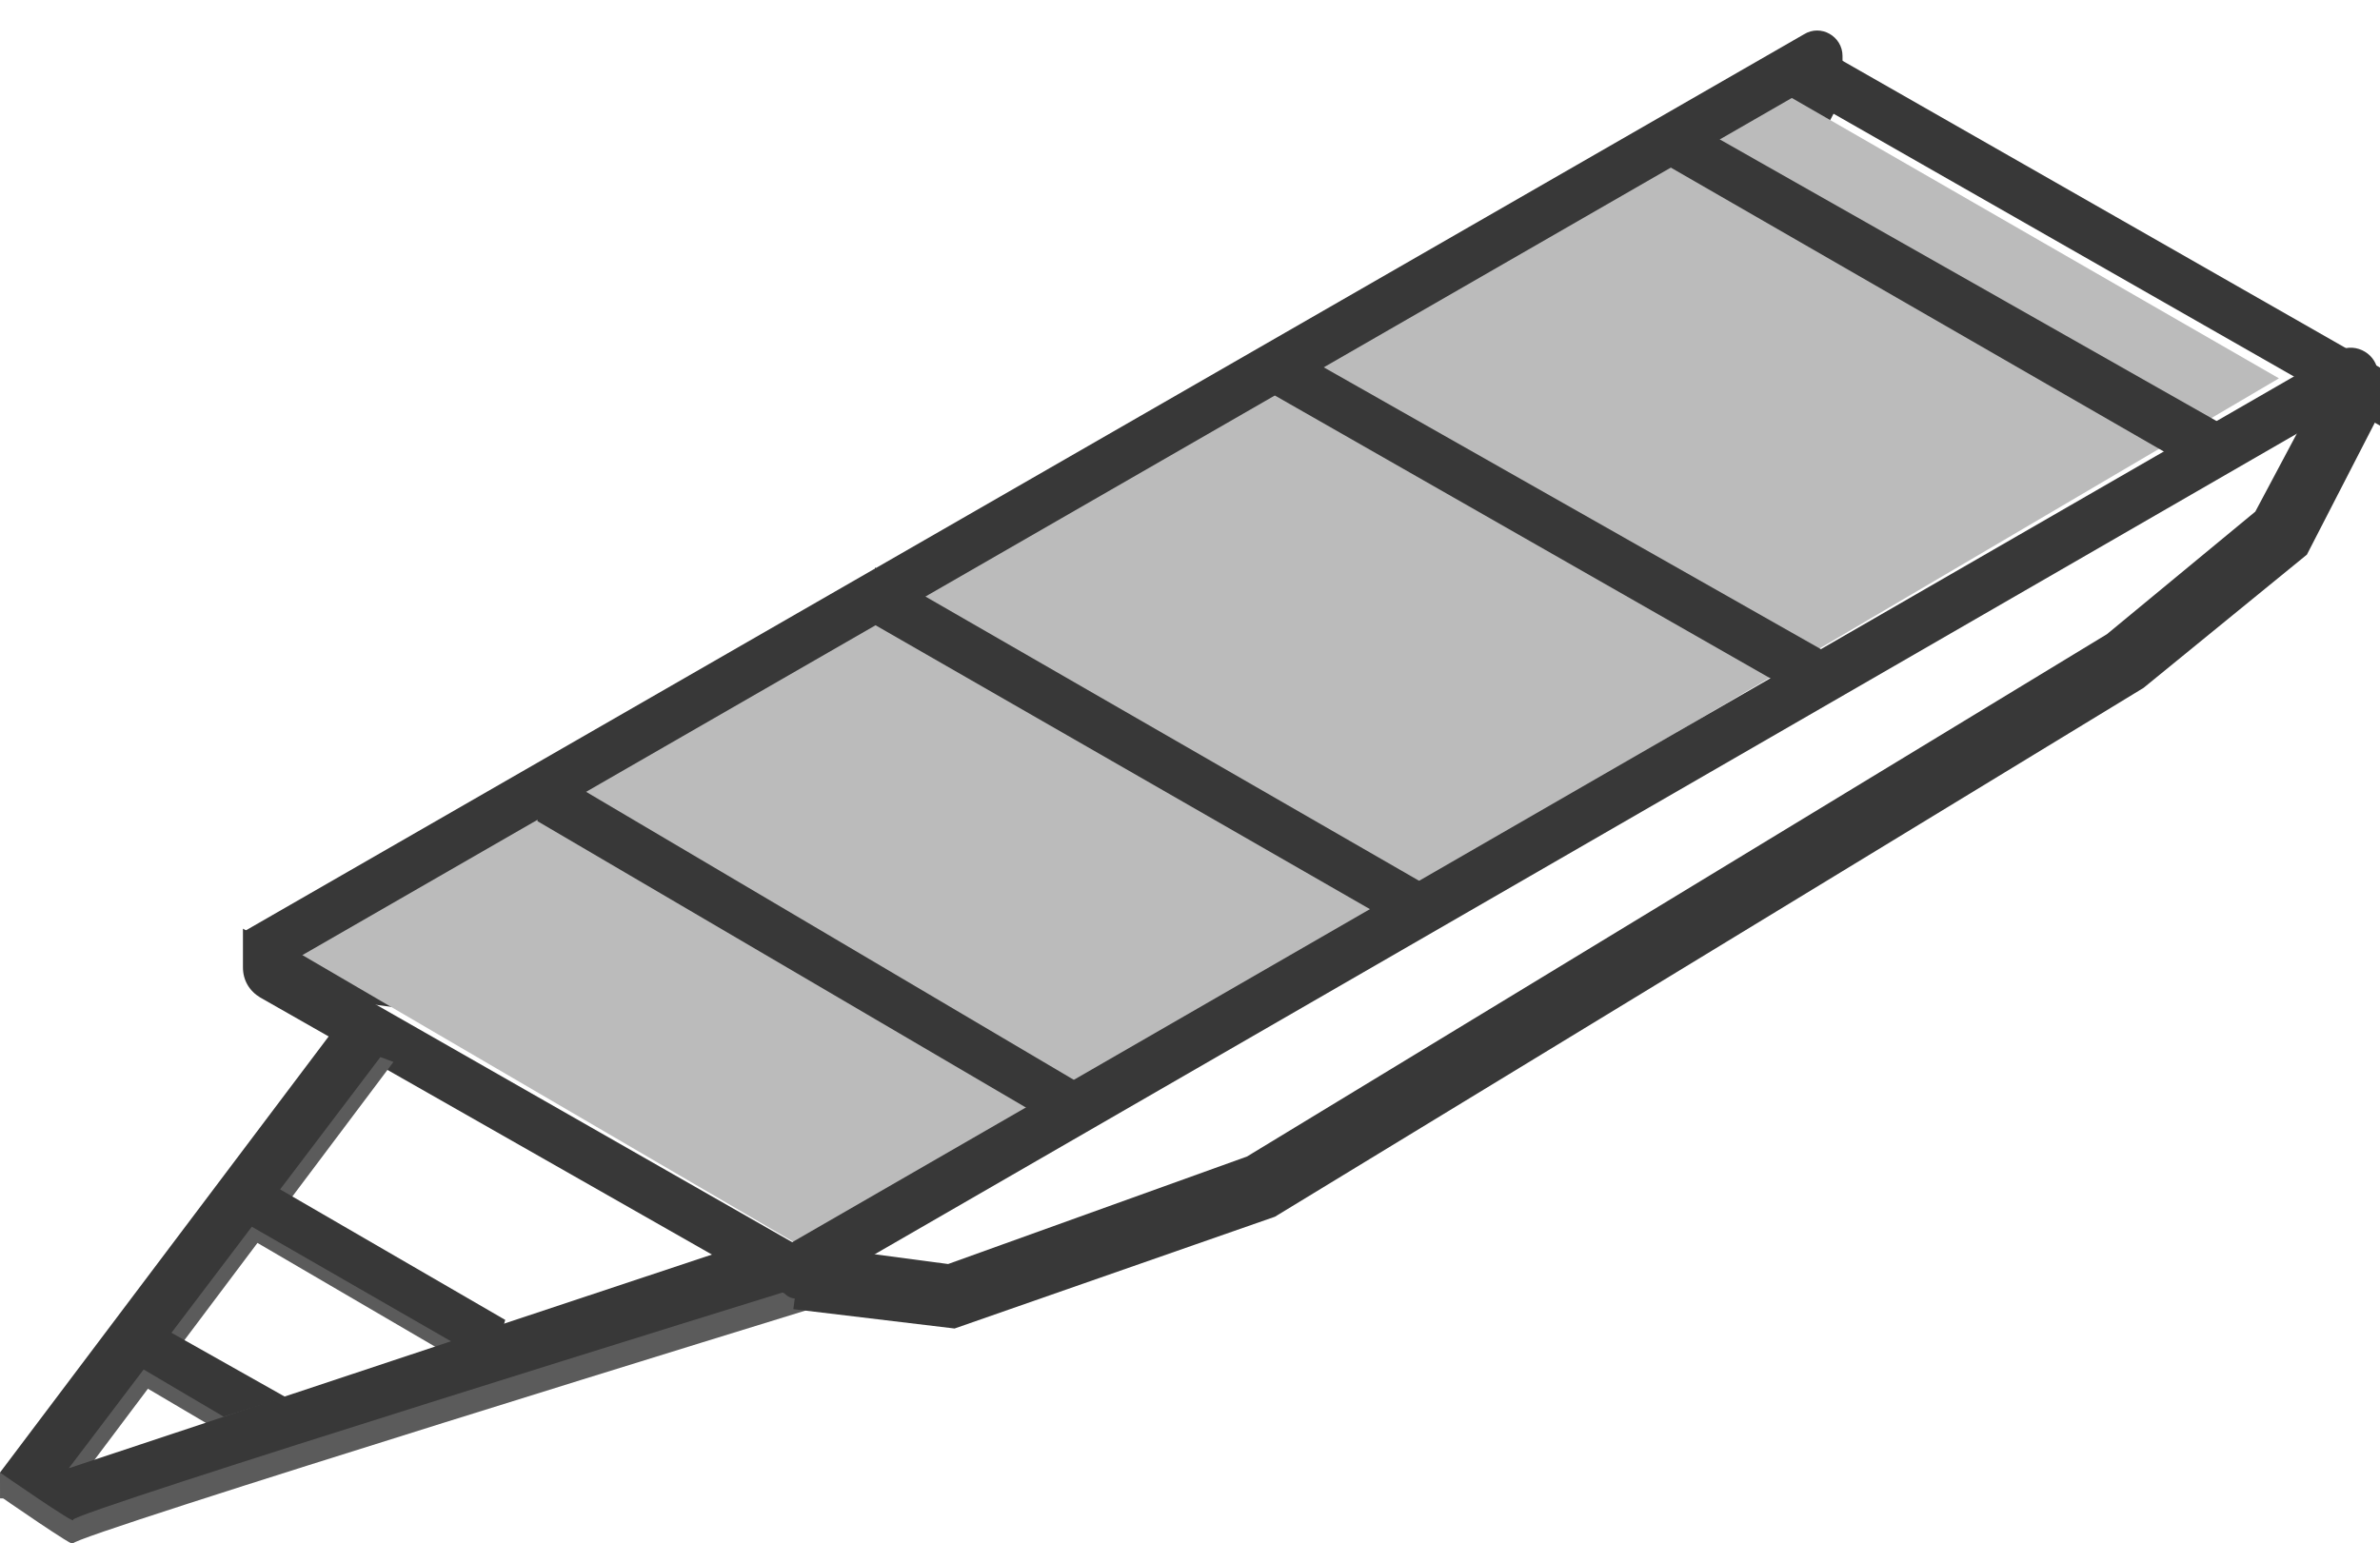
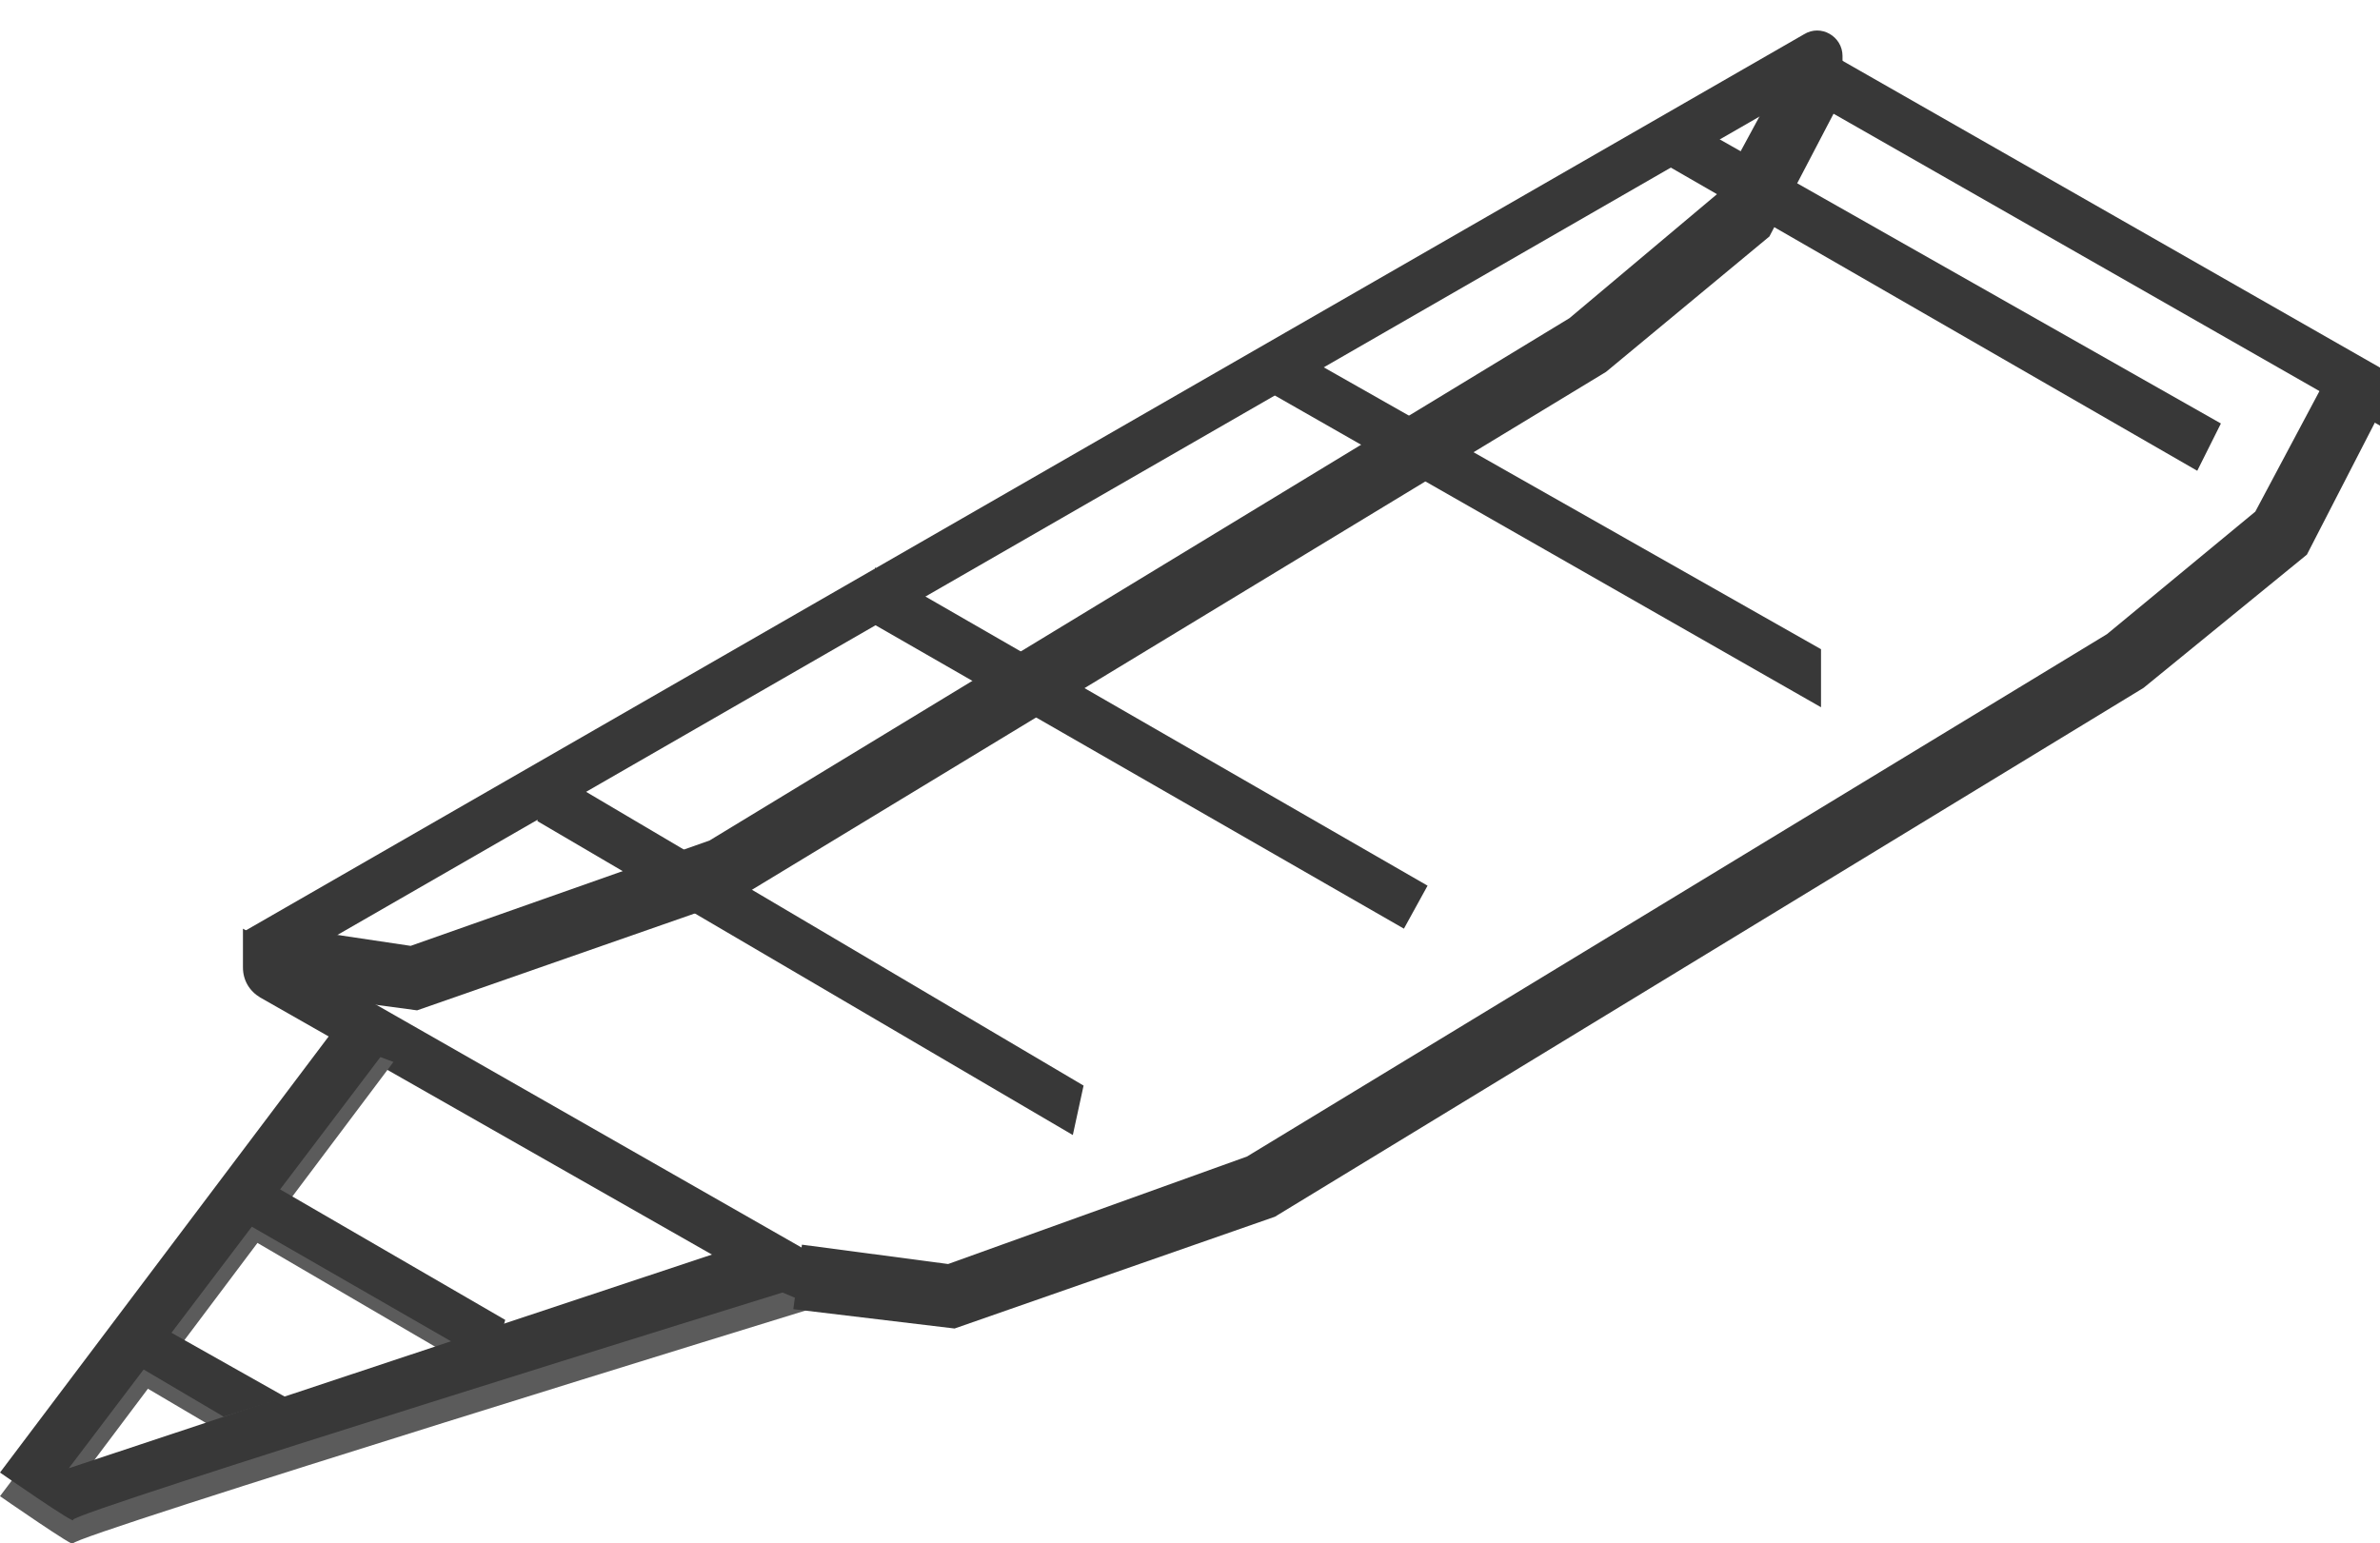
<svg xmlns="http://www.w3.org/2000/svg" id="Layer_1" x="0px" y="0px" viewBox="0 0 110.7 71.8" style="enable-background:new 0 0 110.7 71.8;" xml:space="preserve">
  <style type="text/css"> .st0{fill:#383838;} .st1{fill:#BBBBBB;} .st2{fill:#5B5B5B;} </style>
  <polygon class="st0" points="19.4,47 12,46 12.4,43 19.1,44 33,39.1 73,14.8 79.9,9 83.2,2.9 85.8,4.3 82.3,11 74.7,17.3 34.3,41.8 " />
-   <polygon class="st1" points="37.3,58 106,17.6 82.2,3.9 13.5,44.1 " />
  <g>
    <polygon class="st0" points="66.4,41.2 65.3,43.2 40.4,28.9 40.7,26.4 " />
  </g>
  <g>
    <polygon class="st0" points="50.4,50.5 49.9,52.8 25,38.2 25,35.5 " />
  </g>
  <g>
    <path class="st0" d="M37.4,58.1v2.7L12.1,46.4c-0.5-0.3-0.8-0.8-0.8-1.4v-1.8L37.4,58.1z" />
  </g>
  <g>
    <polygon class="st0" points="110.7,17.1 110.7,19.8 84.6,4.9 84.6,2.2 " />
  </g>
  <g>
    <polygon class="st0" points="84.7,30.2 84.7,32.9 58.6,18 59.3,15.8 " />
  </g>
  <g>
    <polygon class="st0" points="103.3,19.7 102.2,21.9 77.2,7.5 77.9,5.3 " />
  </g>
  <g>
    <g>
      <polygon class="st2" points="13,65.6 10.1,66.5 6.2,64.2 7.5,62.5 " />
    </g>
-     <rect x="0" y="68.5" transform="matrix(1 -1.481840e-03 1.481840e-03 1 -0.102 1.410946e-03)" class="st2" width="1.8" height="1.2" />
    <g>
      <polygon class="st2" points="23.5,62.1 22.9,64.2 11.6,57.6 11.6,55.2 " />
    </g>
    <path class="st2" d="M38,60.8c0,0-34.8,10.7-34.6,11C3.6,72.1,0,69.6,0,69.6l15.9-21.1l2.4,0.9L3.2,69.5l31-10.3L38,60.8z" />
    <path class="st0" d="M36.8,60c0,0-33.6,10.4-33.4,10.7C3.6,71,0,68.5,0,68.5l15.9-21.1l2,1.5L3.2,68.3l31-10.3L36.8,60z" />
    <g>
      <polygon class="st0" points="23.5,61.4 22.9,63.5 11.6,57 11.6,54.5 " />
    </g>
    <g>
      <polygon class="st0" points="13.3,65 10.4,65.9 6.5,63.6 7.8,61.9 " />
    </g>
  </g>
-   <path class="st0" d="M110.6,17.4V18L37.3,60.3c-0.4,0.3-1-0.1-1-0.6v-1.6l72.5-41.8C109.6,15.9,110.6,16.5,110.6,17.4z" />
  <path class="st0" d="M85.7,2.6v0.6L12.9,45.1c-0.7,0.4-1.5-0.1-1.5-0.9v-0.9L83.9,1.6C84.7,1.1,85.7,1.7,85.7,2.6z" />
  <polygon class="st0" points="44.4,61.8 36.9,60.9 37.3,57.9 44.1,58.8 58,53.8 98,29.5 104.9,23.8 108.2,17.6 110.8,19 107.3,25.8 99.7,32 59.3,56.6 " />
</svg>